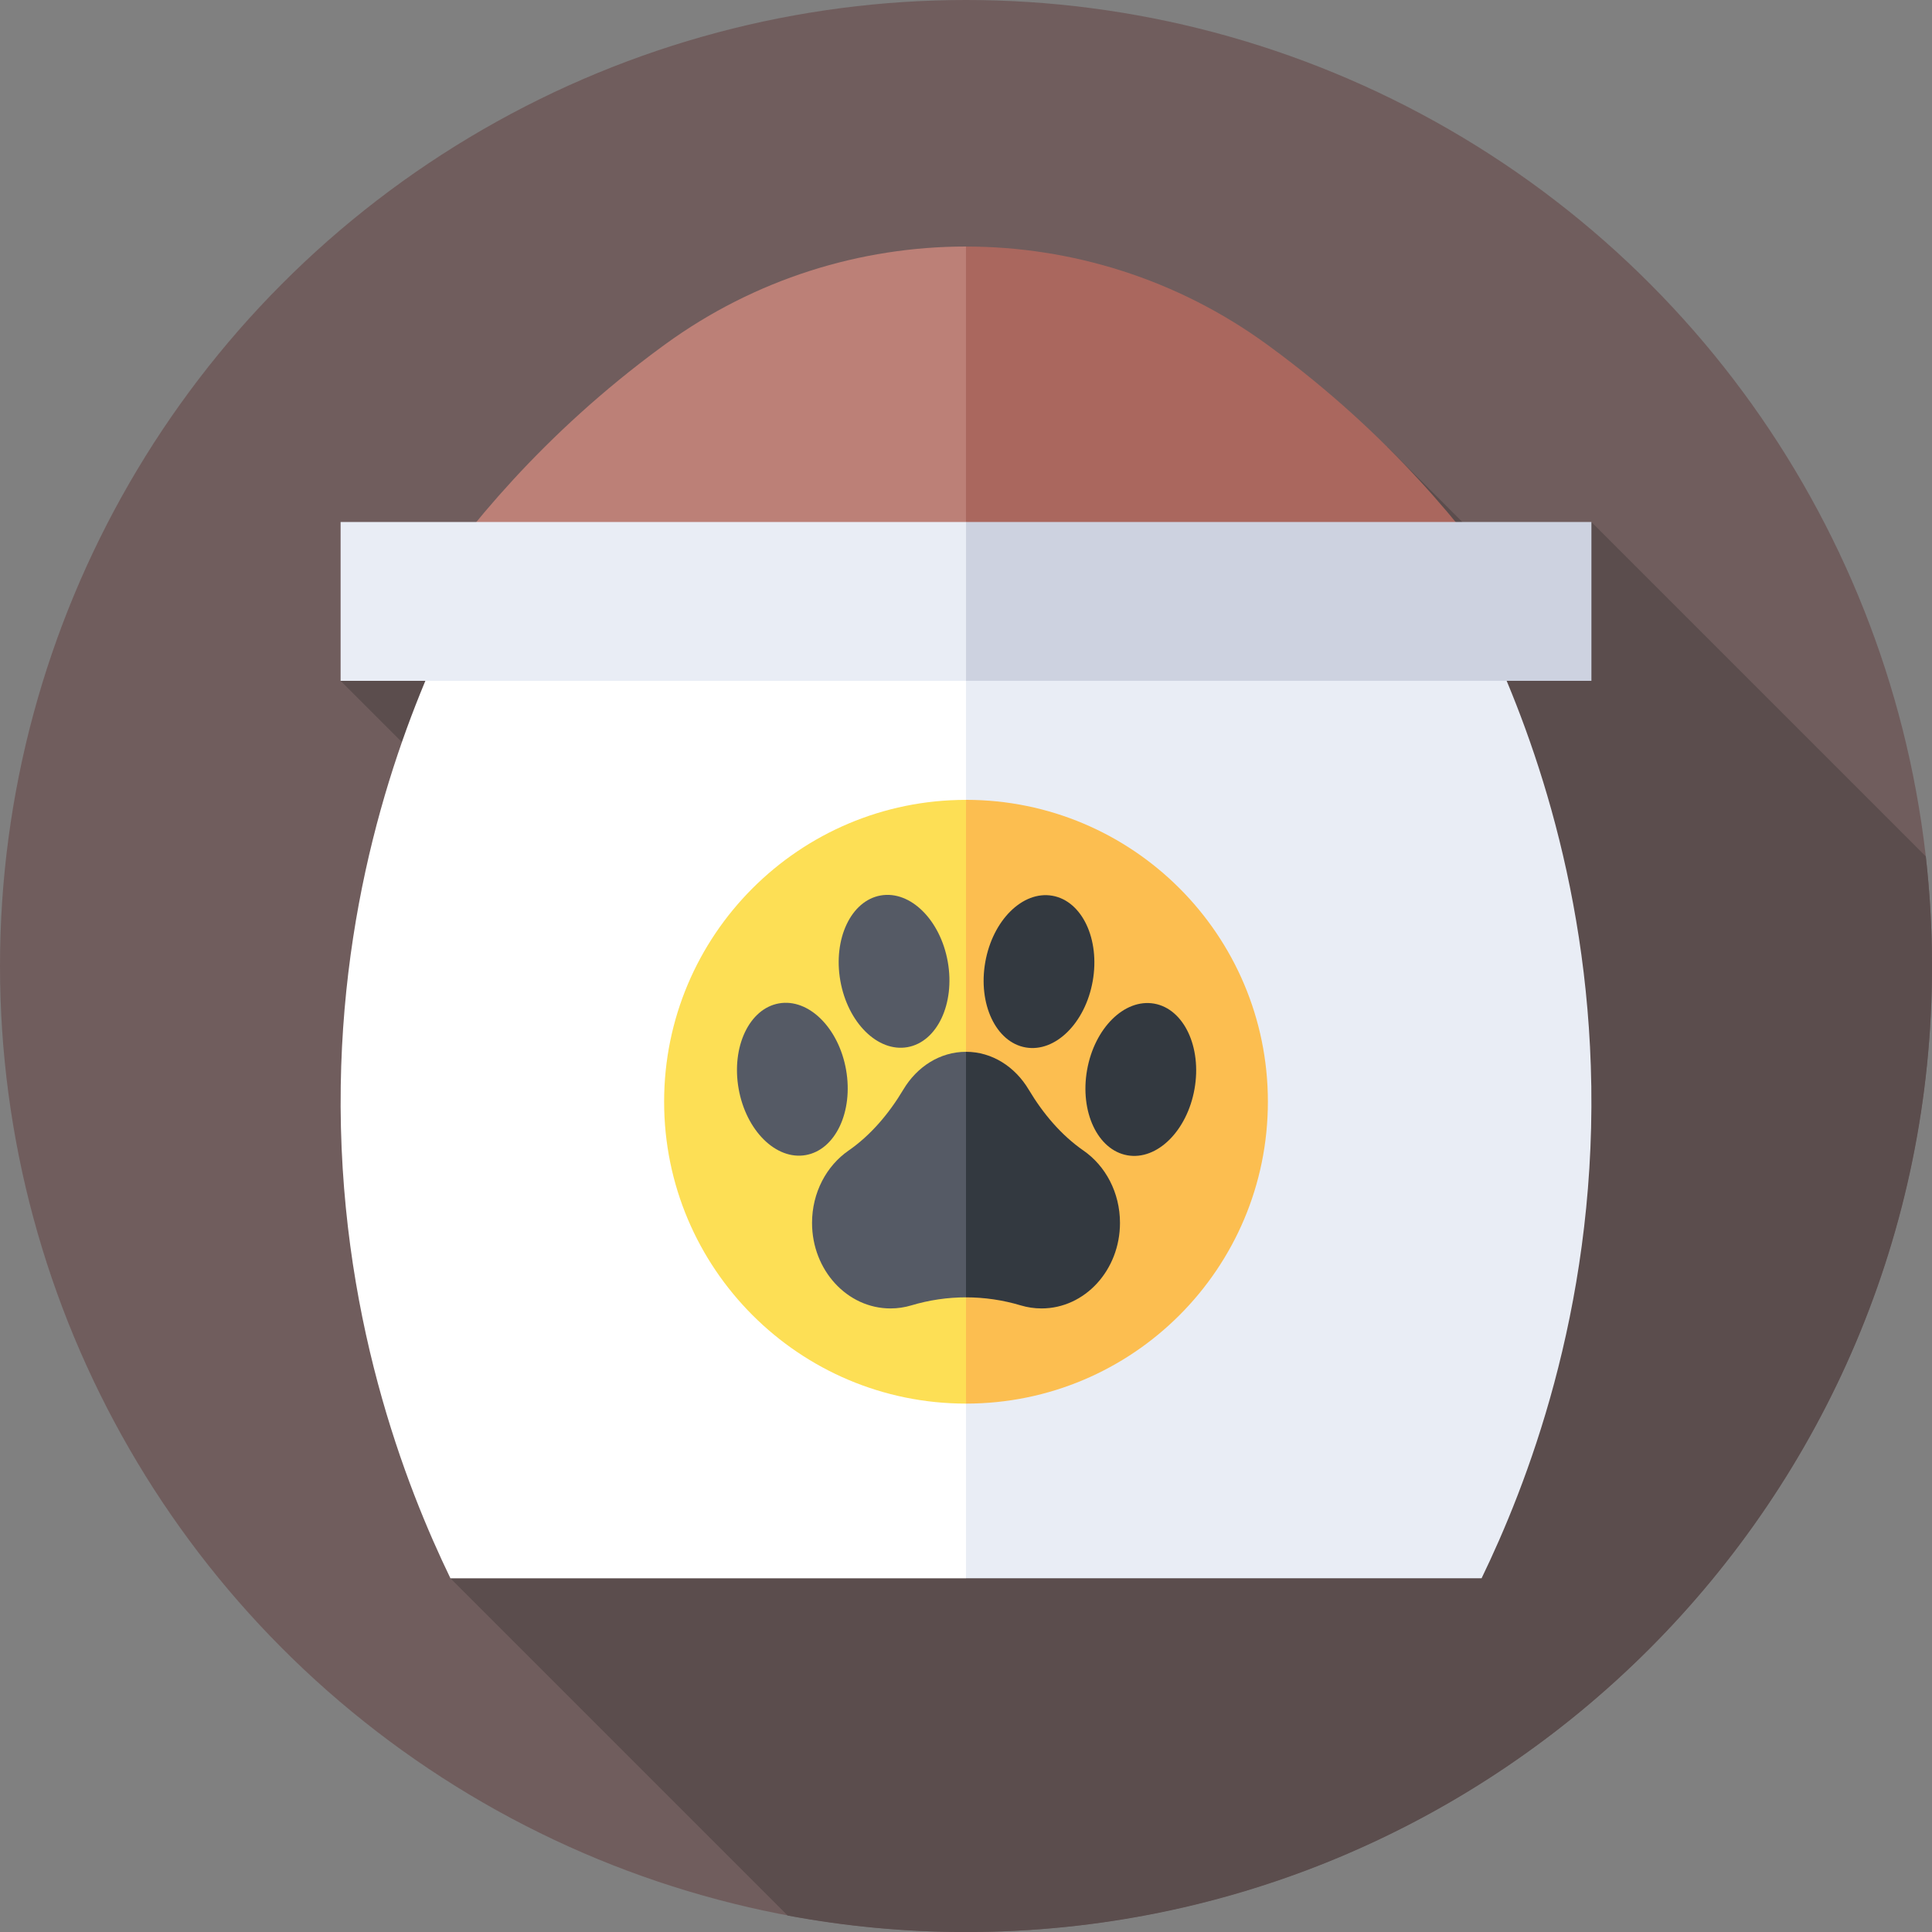
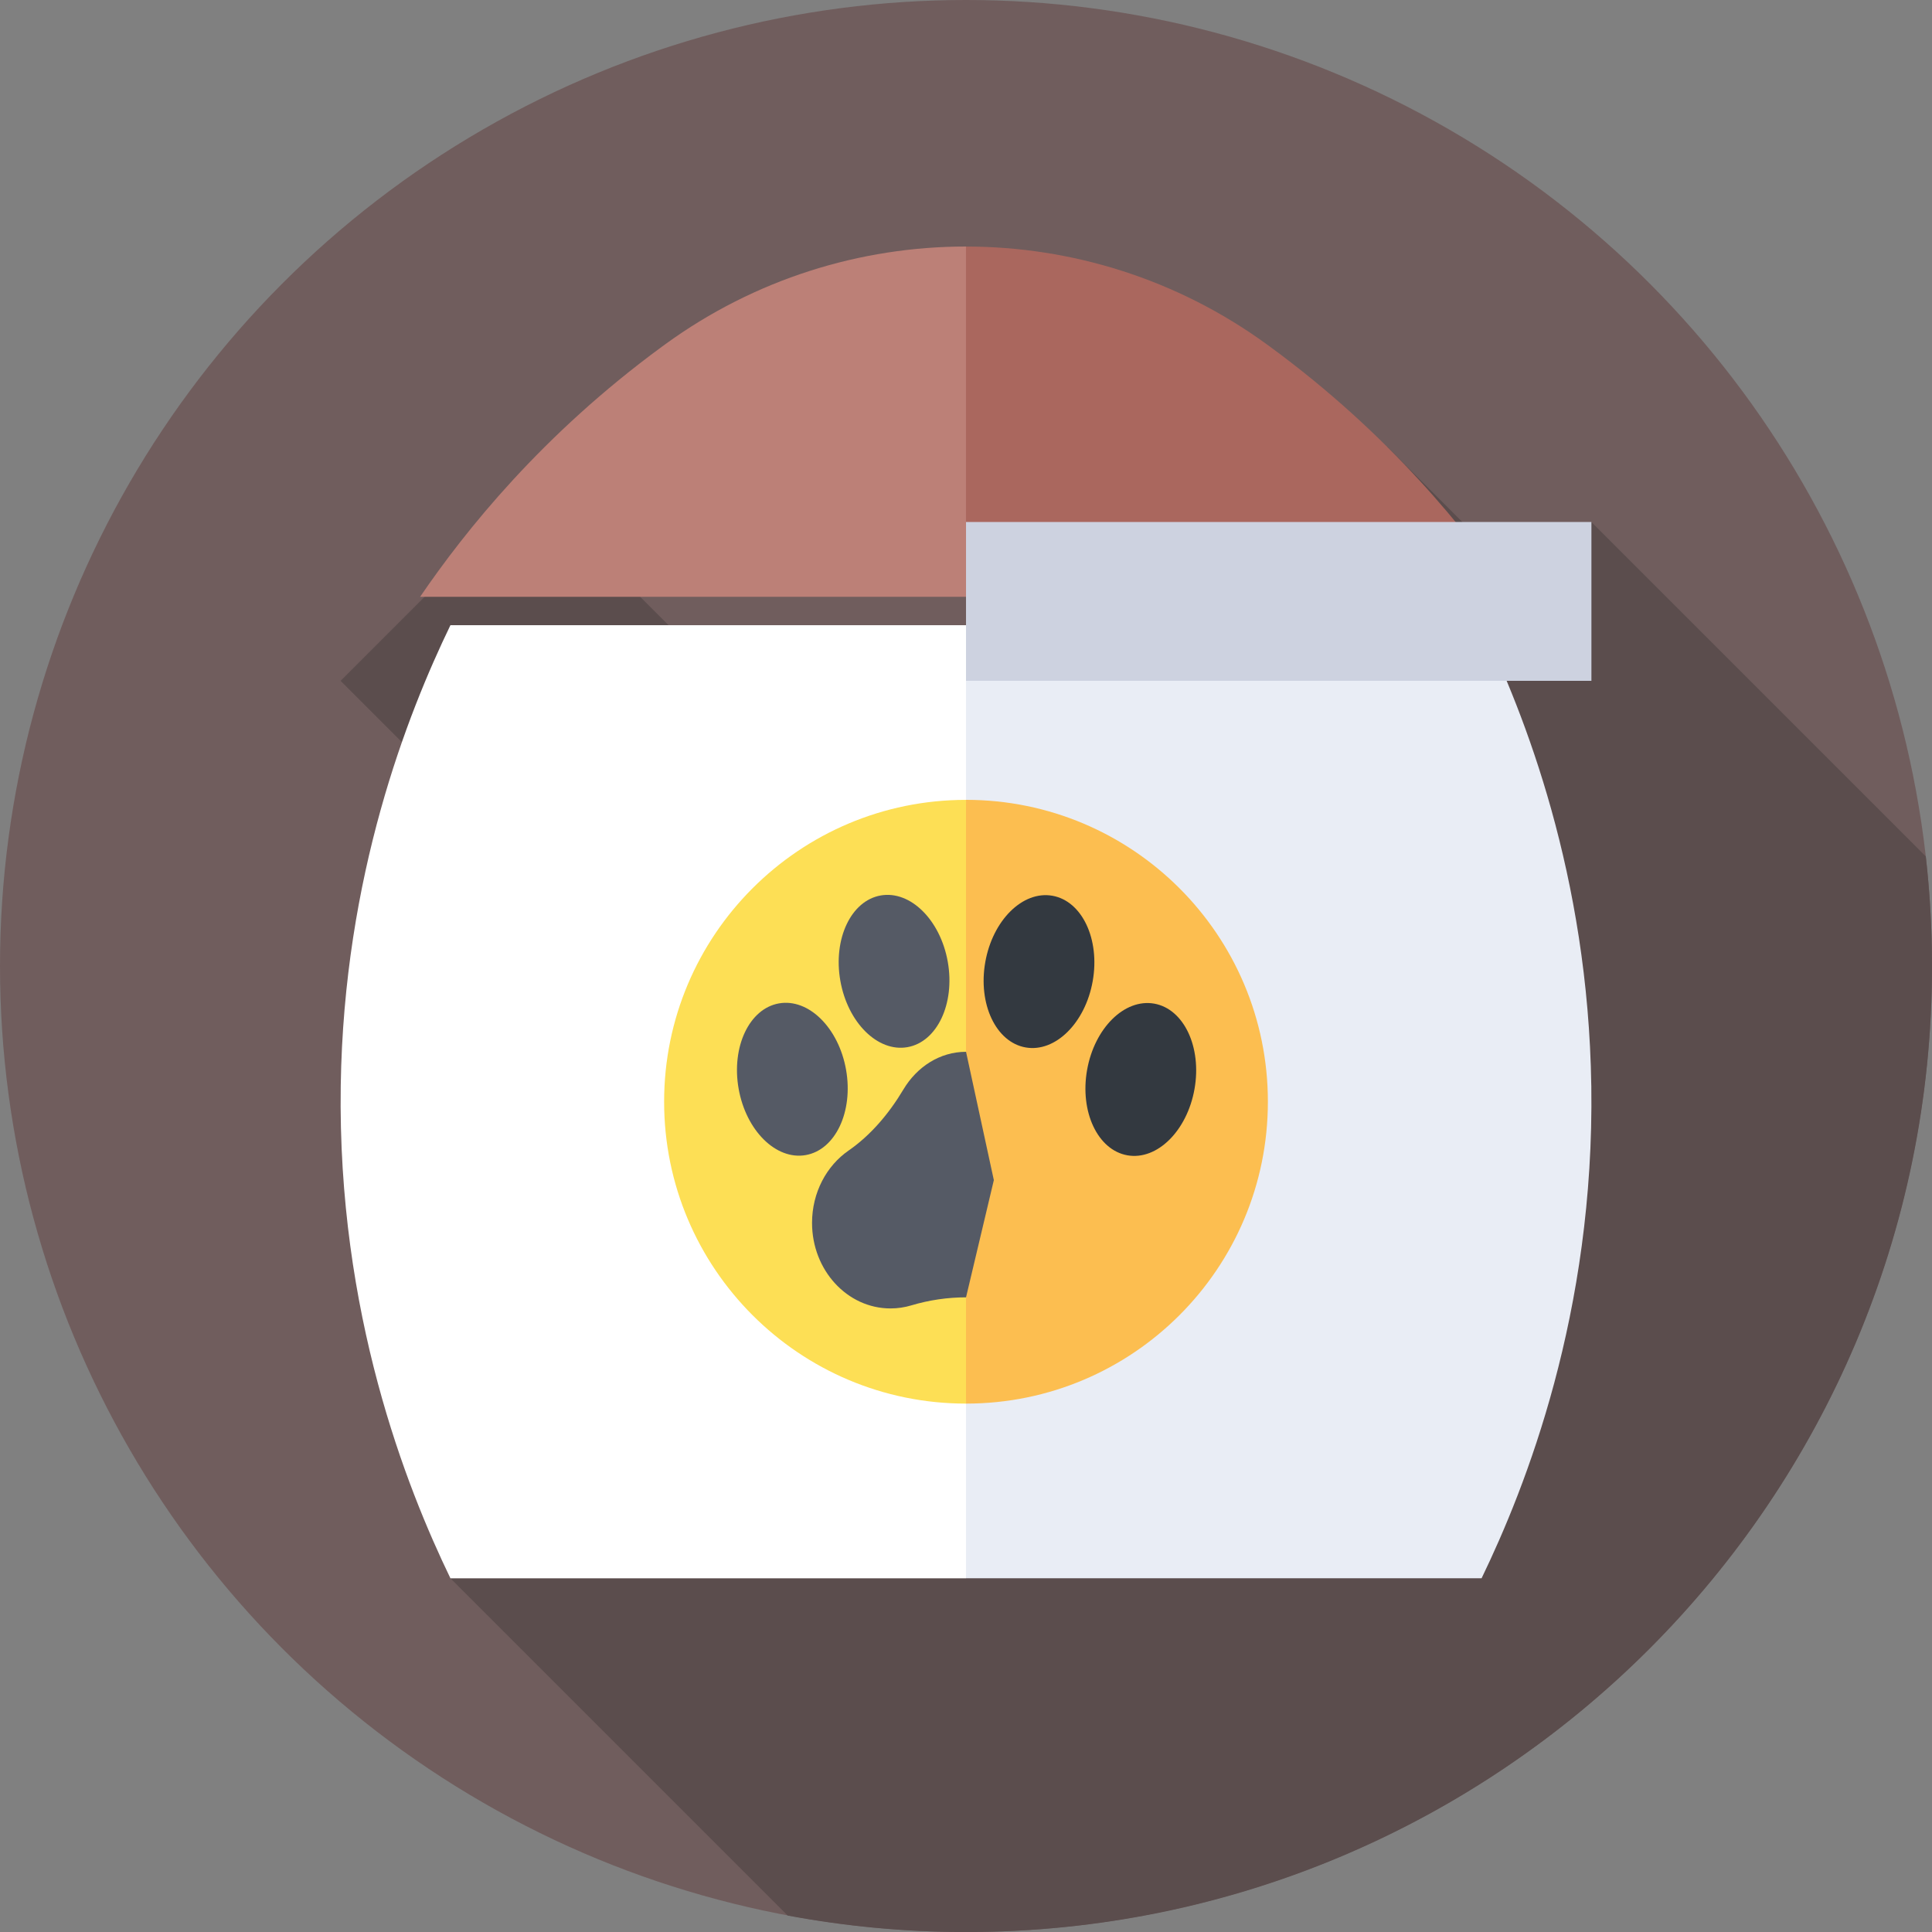
<svg xmlns="http://www.w3.org/2000/svg" id="Layer_1" data-name="Layer 1" viewBox="0 0 85.039 85.039">
  <rect x="0" y="0" width="85.039" height="85.039" fill="#808080" stroke="none" />
  <defs>
    <style> .cls-1 { fill: #5b4d4d; } .cls-2 { fill: #e9edf5; } .cls-3 { fill: #aa675e; } .cls-4 { fill: #fff; } .cls-5 { fill: #555a65; } .cls-6 { fill: #333940; } .cls-7 { fill: #cdd2e0; } .cls-8 { fill: #705d5d; } .cls-9 { fill: #fcbe50; } .cls-10 { fill: #fddf55; } .cls-11 { fill: #bc8077; } </style>
  </defs>
  <circle class="cls-8" cx="42.52" cy="42.52" r="42.52" />
  <path class="cls-1" d="M67.207,25.817l-6.158-6.158-19.741,19.741-17.874-17.874-8.442,8.442,22.168,22.168-17.334,17.334,14.845,14.845c2.544.475,5.167.726,7.849.726,23.483,0,42.52-19.037,42.52-42.52,0-1.632-.095-3.242-.274-4.826l-14.718-14.718-2.841,2.841Z" />
  <path class="cls-11" d="M29.286,15.151c-.052.038-.104.076-.157.114-5.258,3.854-8.643,8.082-10.637,11.004h24.027l2.804-7.709-2.804-7.709c-4.646,0-9.291,1.433-13.234,4.3h0Z" />
  <path class="cls-3" d="M55.91,15.266c-.052-.038-.104-.076-.157-.114-3.942-2.867-8.588-4.3-13.234-4.3v15.418h24.027c-1.993-2.922-5.379-7.15-10.637-11.004Z" />
  <path class="cls-4" d="M19.826,27.519c-1.894,3.914-4.691,11.019-4.828,20.265-.149,10.017,2.896,17.69,4.828,21.686h22.694l4.205-22.142-4.205-19.809h-22.694Z" />
  <path class="cls-2" d="M70.042,47.783c-.137-9.246-2.934-16.35-4.828-20.265h-22.694v41.95h22.694c1.933-3.996,4.977-11.669,4.829-21.686h0Z" />
-   <path class="cls-2" d="M42.52,29.967H14.992v-6.991h27.528l2.083,3.496-2.083,3.496Z" />
+   <path class="cls-2" d="M42.52,29.967H14.992h27.528l2.083,3.496-2.083,3.496Z" />
  <path class="cls-7" d="M42.52,22.976h27.528v6.991h-27.528v-6.991Z" />
  <g>
    <path class="cls-10" d="M29.232,48.494c0-7.338,5.949-13.287,13.287-13.287l2.045,13.287-2.045,13.287c-7.338,0-13.287-5.949-13.287-13.287Z" />
    <path class="cls-9" d="M55.807,48.494c0,7.338-5.949,13.287-13.287,13.287v-26.575c7.338,0,13.287,5.949,13.287,13.287Z" />
    <g>
      <ellipse class="cls-5" cx="39.353" cy="42.753" rx="2.401" ry="3.39" transform="translate(-6.837 7.498) rotate(-10.018)" />
      <ellipse class="cls-5" cx="34.876" cy="47.504" rx="2.401" ry="3.39" transform="translate(-7.732 6.791) rotate(-10.018)" />
      <ellipse class="cls-6" cx="45.733" cy="42.765" rx="3.39" ry="2.401" transform="translate(-4.336 80.362) rotate(-79.982)" />
      <ellipse class="cls-6" cx="50.213" cy="47.514" rx="3.39" ry="2.401" transform="translate(-5.311 88.696) rotate(-79.982)" />
      <path class="cls-5" d="M42.52,46.296c-1.148,0-2.16.659-2.757,1.66-.64,1.072-1.442,2.015-2.416,2.69-.964.668-1.604,1.843-1.604,3.181,0,2.079,1.546,3.765,3.453,3.765.317,0,.624-.047.915-.134.788-.236,1.599-.354,2.41-.354l1.224-5.16-1.224-5.648Z" />
-       <path class="cls-6" d="M42.52,46.296c1.148,0,2.16.659,2.757,1.66.64,1.072,1.442,2.015,2.416,2.69.964.668,1.604,1.843,1.604,3.181,0,2.079-1.546,3.765-3.453,3.765-.317,0-.624-.047-.915-.134-.788-.236-1.599-.354-2.41-.354v-10.808Z" />
    </g>
  </g>
</svg>